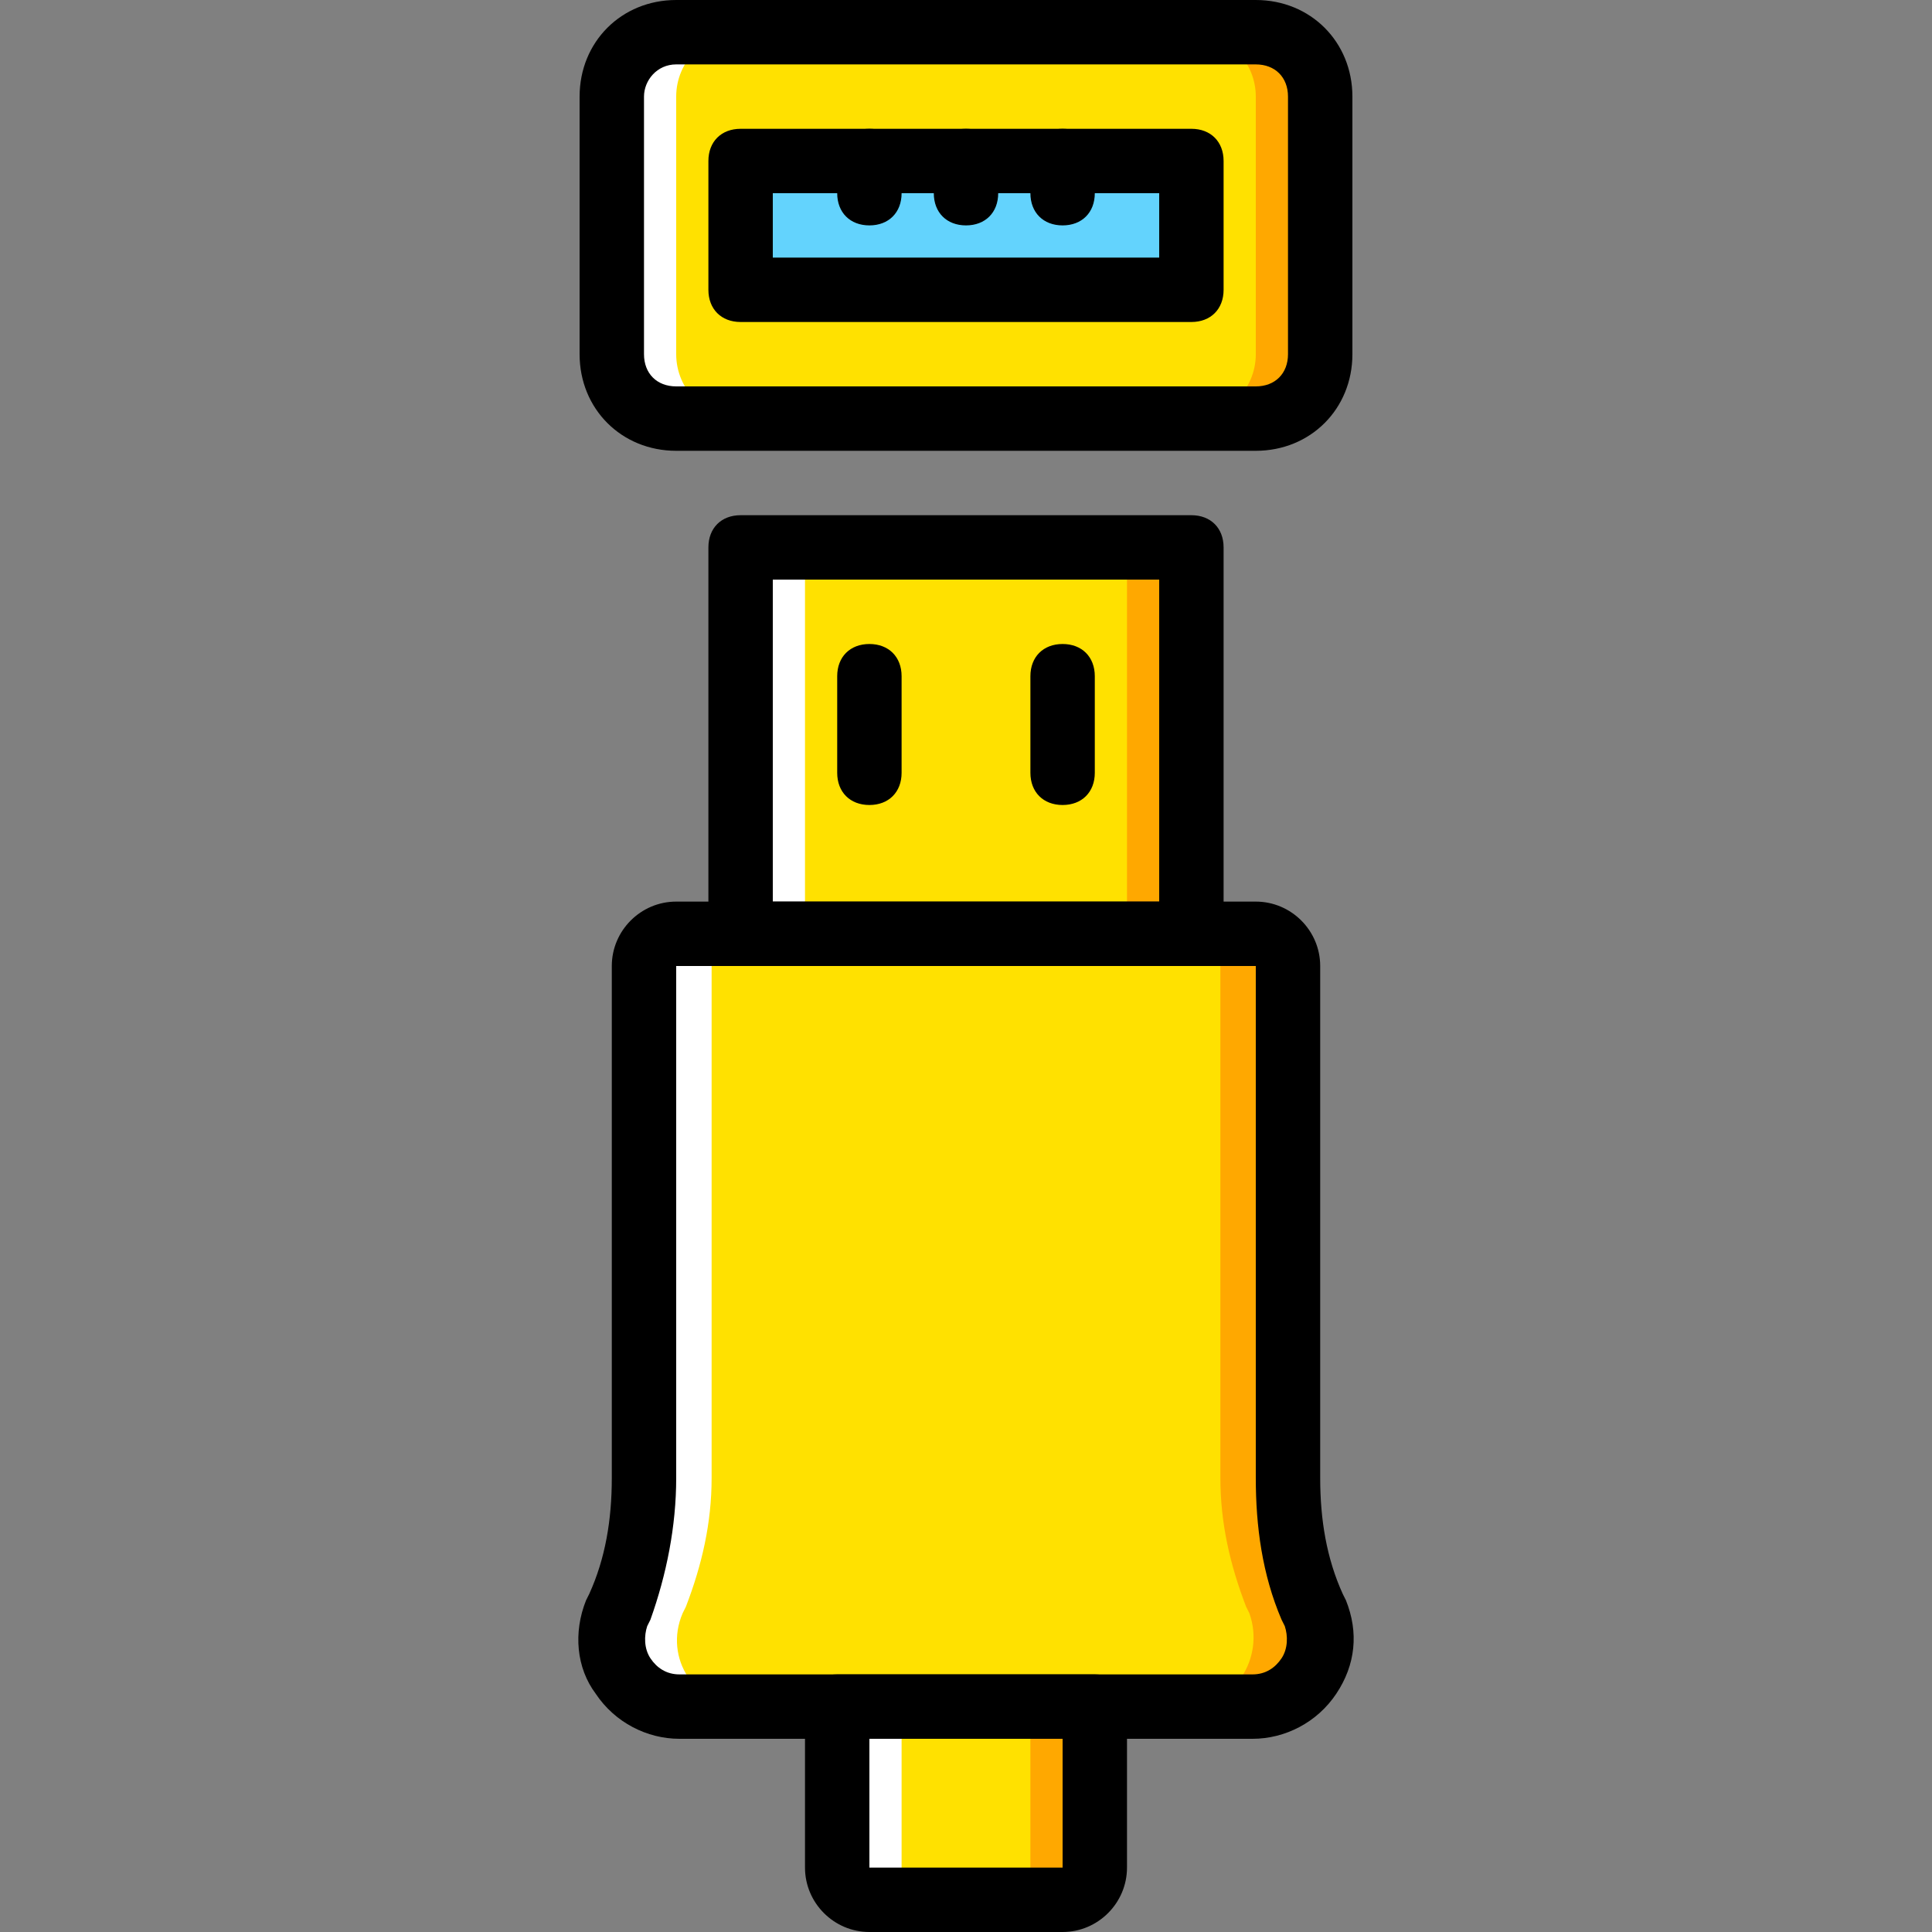
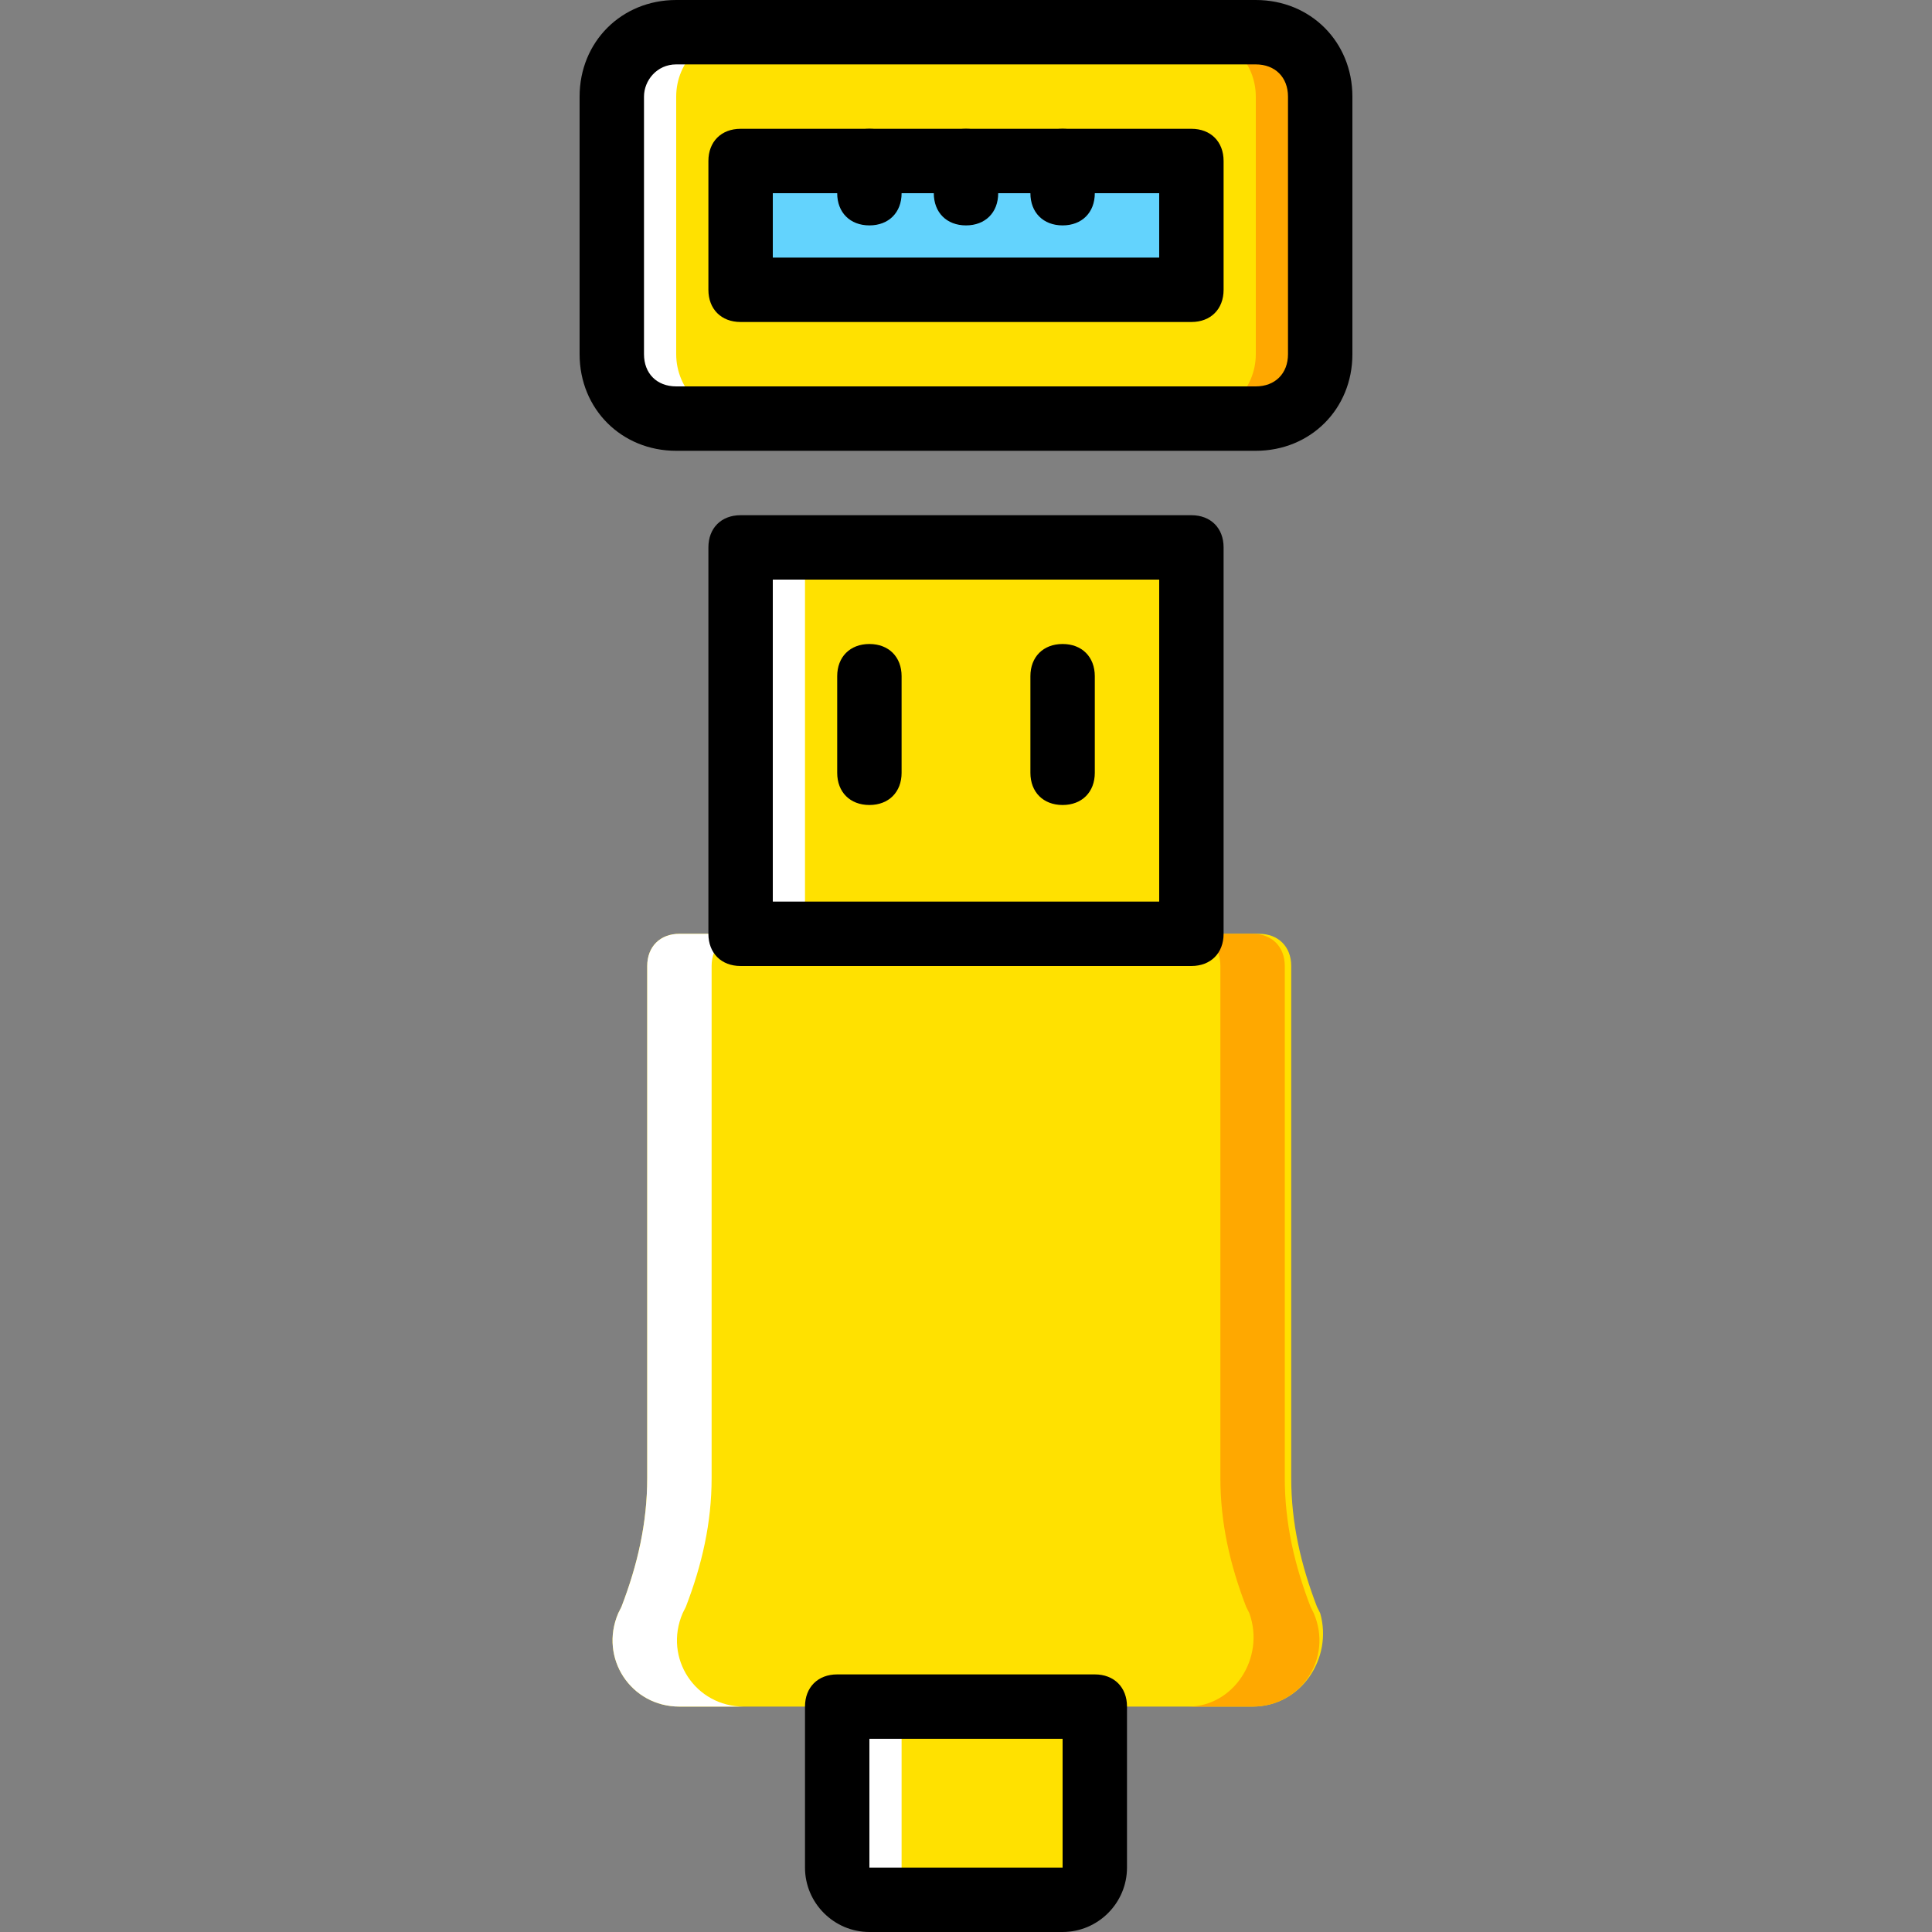
<svg xmlns="http://www.w3.org/2000/svg" height="800px" width="800px" version="1.1" id="Layer_1" viewBox="0 0 503.607 503.607" xml:space="preserve">
  <rect x="0" y="0" width="503.607" height="503.607" fill="#808080" stroke="none" />
  <g transform="translate(0 1)">
    <polygon style="fill:#FFE100;" points="193.049,242.41 310.557,242.41 310.557,141.689 193.049,141.689  " />
-     <polygon style="fill:#FFA800;" points="293.77,242.41 310.557,242.41 310.557,141.689 293.77,141.689  " />
    <polygon style="fill:#FFFFFF;" points="193.049,242.41 209.836,242.41 209.836,141.689 193.049,141.689  " />
    <path style="fill:#FFE100;" d="M326.505,443.852H177.102c-12.59,0-20.984-12.59-15.948-24.341l0.839-1.679   c4.197-10.911,6.715-21.823,6.715-33.574V250.803c0-5.036,3.357-8.393,8.393-8.393h151.082c5.036,0,8.393,3.357,8.393,8.393   v133.456c0,11.751,2.518,22.662,6.715,33.574l0.839,1.679C347.488,431.262,339.095,443.852,326.505,443.852" />
    <path style="fill:#FFA800;" d="M342.452,419.511l-0.839-1.679c-4.197-10.911-6.715-21.823-6.715-33.574V250.803   c0-5.036-3.357-8.393-8.393-8.393h-16.787c5.036,0,8.393,3.357,8.393,8.393v133.456c0,11.751,2.518,22.662,6.715,33.574   l0.839,1.679c4.197,11.751-4.197,24.341-15.948,24.341h16.787C339.095,443.852,347.488,431.262,342.452,419.511" />
    <path style="fill:#FFFFFF;" d="M161.154,419.511l0.839-1.679c4.197-10.911,6.715-21.823,6.715-33.574V250.803   c0-5.036,3.357-8.393,8.393-8.393h16.787c-5.036,0-8.393,3.357-8.393,8.393v133.456c0,11.751-2.518,22.662-6.715,33.574   l-0.839,1.679c-5.036,11.751,3.357,24.341,15.948,24.341h-16.787C164.511,443.852,156.118,431.262,161.154,419.511" />
    <path style="fill:#FFE100;" d="M276.984,494.213h-50.361c-5.036,0-8.393-3.357-8.393-8.393v-41.967h67.148v41.967   C285.377,490.856,282.02,494.213,276.984,494.213" />
-     <path style="fill:#FFA800;" d="M268.59,443.852v41.967c0,5.036-3.357,8.393-8.393,8.393h16.787c5.036,0,8.393-3.357,8.393-8.393   v-41.967H268.59z" />
    <path style="fill:#FFFFFF;" d="M235.016,443.852v41.967c0,5.036,3.357,8.393,8.393,8.393h-16.787c-5.036,0-8.393-3.357-8.393-8.393   v-41.967H235.016z" />
    <path style="fill:#FFE100;" d="M327.344,108.115H176.262c-9.233,0-16.787-7.554-16.787-16.787V24.18   c0-9.233,7.554-16.787,16.787-16.787h151.082c9.233,0,16.787,7.554,16.787,16.787v67.148   C344.131,100.561,336.577,108.115,327.344,108.115" />
    <polygon style="fill:#63D3FD;" points="193.049,74.541 310.557,74.541 310.557,40.967 193.049,40.967  " />
    <path style="fill:#FFA800;" d="M327.344,7.393h-16.787c9.233,0,16.787,7.554,16.787,16.787v67.148   c0,9.233-7.554,16.787-16.787,16.787h16.787c9.233,0,16.787-7.554,16.787-16.787V24.18C344.131,14.948,336.577,7.393,327.344,7.393   " />
    <path style="fill:#FFFFFF;" d="M176.262,7.393h16.787c-9.233,0-16.787,7.554-16.787,16.787v67.148   c0,9.233,7.554,16.787,16.787,16.787h-16.787c-9.233,0-16.787-7.554-16.787-16.787V24.18   C159.475,14.948,167.029,7.393,176.262,7.393" />
    <path d="M310.557,250.803H193.049c-5.036,0-8.393-3.357-8.393-8.393V141.689c0-5.036,3.357-8.393,8.393-8.393h117.508   c5.036,0,8.393,3.357,8.393,8.393V242.41C318.951,247.446,315.593,250.803,310.557,250.803z M201.443,234.016h100.721v-83.934   H201.443V234.016z" />
-     <path d="M326.505,452.246H177.102c-8.393,0-16.787-4.197-21.823-11.751c-5.036-6.715-5.875-15.948-2.518-24.341l0.839-1.679   c4.197-9.233,5.875-19.305,5.875-30.216V250.803c0-9.233,7.554-16.787,16.787-16.787h151.082c9.233,0,16.787,7.554,16.787,16.787   v133.456c0,10.911,1.679,20.984,5.875,30.216l0.839,1.679c3.357,8.393,2.518,16.787-2.518,24.341   C343.292,448.049,334.898,452.246,326.505,452.246z M176.262,250.803v133.456c0,12.59-2.518,25.18-6.715,36.931l-0.839,1.679   c-0.839,2.518-0.839,5.875,0.839,8.393c1.679,2.518,4.197,4.197,7.554,4.197h149.403c3.357,0,5.875-1.679,7.554-4.197   s1.679-5.875,0.839-8.393l-0.839-1.679c-5.036-11.751-6.715-24.341-6.715-36.931V250.803H176.262z" />
    <path d="M276.984,502.607h-50.361c-9.233,0-16.787-7.554-16.787-16.787v-41.967c0-5.036,3.357-8.393,8.393-8.393h67.148   c5.036,0,8.393,3.357,8.393,8.393v41.967C293.77,495.052,286.216,502.607,276.984,502.607z M276.984,485.82v8.393V485.82   L276.984,485.82z M226.623,452.246v33.574h50.361v-33.574H226.623z" />
    <path d="M226.623,208.836c-5.036,0-8.393-3.357-8.393-8.393v-25.18c0-5.036,3.357-8.393,8.393-8.393   c5.036,0,8.393,3.357,8.393,8.393v25.18C235.016,205.479,231.659,208.836,226.623,208.836z" />
    <path d="M276.984,208.836c-5.036,0-8.393-3.357-8.393-8.393v-25.18c0-5.036,3.357-8.393,8.393-8.393s8.393,3.357,8.393,8.393v25.18   C285.377,205.479,282.02,208.836,276.984,208.836z" />
    <path d="M310.557,82.934H193.049c-5.036,0-8.393-3.357-8.393-8.393V40.967c0-5.036,3.357-8.393,8.393-8.393h117.508   c5.036,0,8.393,3.357,8.393,8.393v33.574C318.951,79.577,315.593,82.934,310.557,82.934z M201.443,66.148h100.721V49.361H201.443   V66.148z" />
    <path d="M327.344,116.508H176.262c-14.269,0-25.18-10.911-25.18-25.18V24.18c0-14.269,10.911-25.18,25.18-25.18h151.082   c14.269,0,25.18,10.911,25.18,25.18v67.148C352.525,105.597,341.613,116.508,327.344,116.508z M176.262,15.787   c-5.036,0-8.393,4.197-8.393,8.393v67.148c0,5.036,3.357,8.393,8.393,8.393h151.082c5.036,0,8.393-3.357,8.393-8.393V24.18   c0-5.036-3.357-8.393-8.393-8.393H176.262z" />
    <path d="M226.623,57.754c-5.036,0-8.393-3.357-8.393-8.393v-8.393c0-5.036,3.357-8.393,8.393-8.393   c5.036,0,8.393,3.357,8.393,8.393v8.393C235.016,54.397,231.659,57.754,226.623,57.754z" />
    <path d="M251.803,57.754c-5.036,0-8.393-3.357-8.393-8.393v-8.393c0-5.036,3.357-8.393,8.393-8.393   c5.036,0,8.393,3.357,8.393,8.393v8.393C260.197,54.397,256.839,57.754,251.803,57.754z" />
    <path d="M276.984,57.754c-5.036,0-8.393-3.357-8.393-8.393v-8.393c0-5.036,3.357-8.393,8.393-8.393s8.393,3.357,8.393,8.393v8.393   C285.377,54.397,282.02,57.754,276.984,57.754z" />
  </g>
</svg>